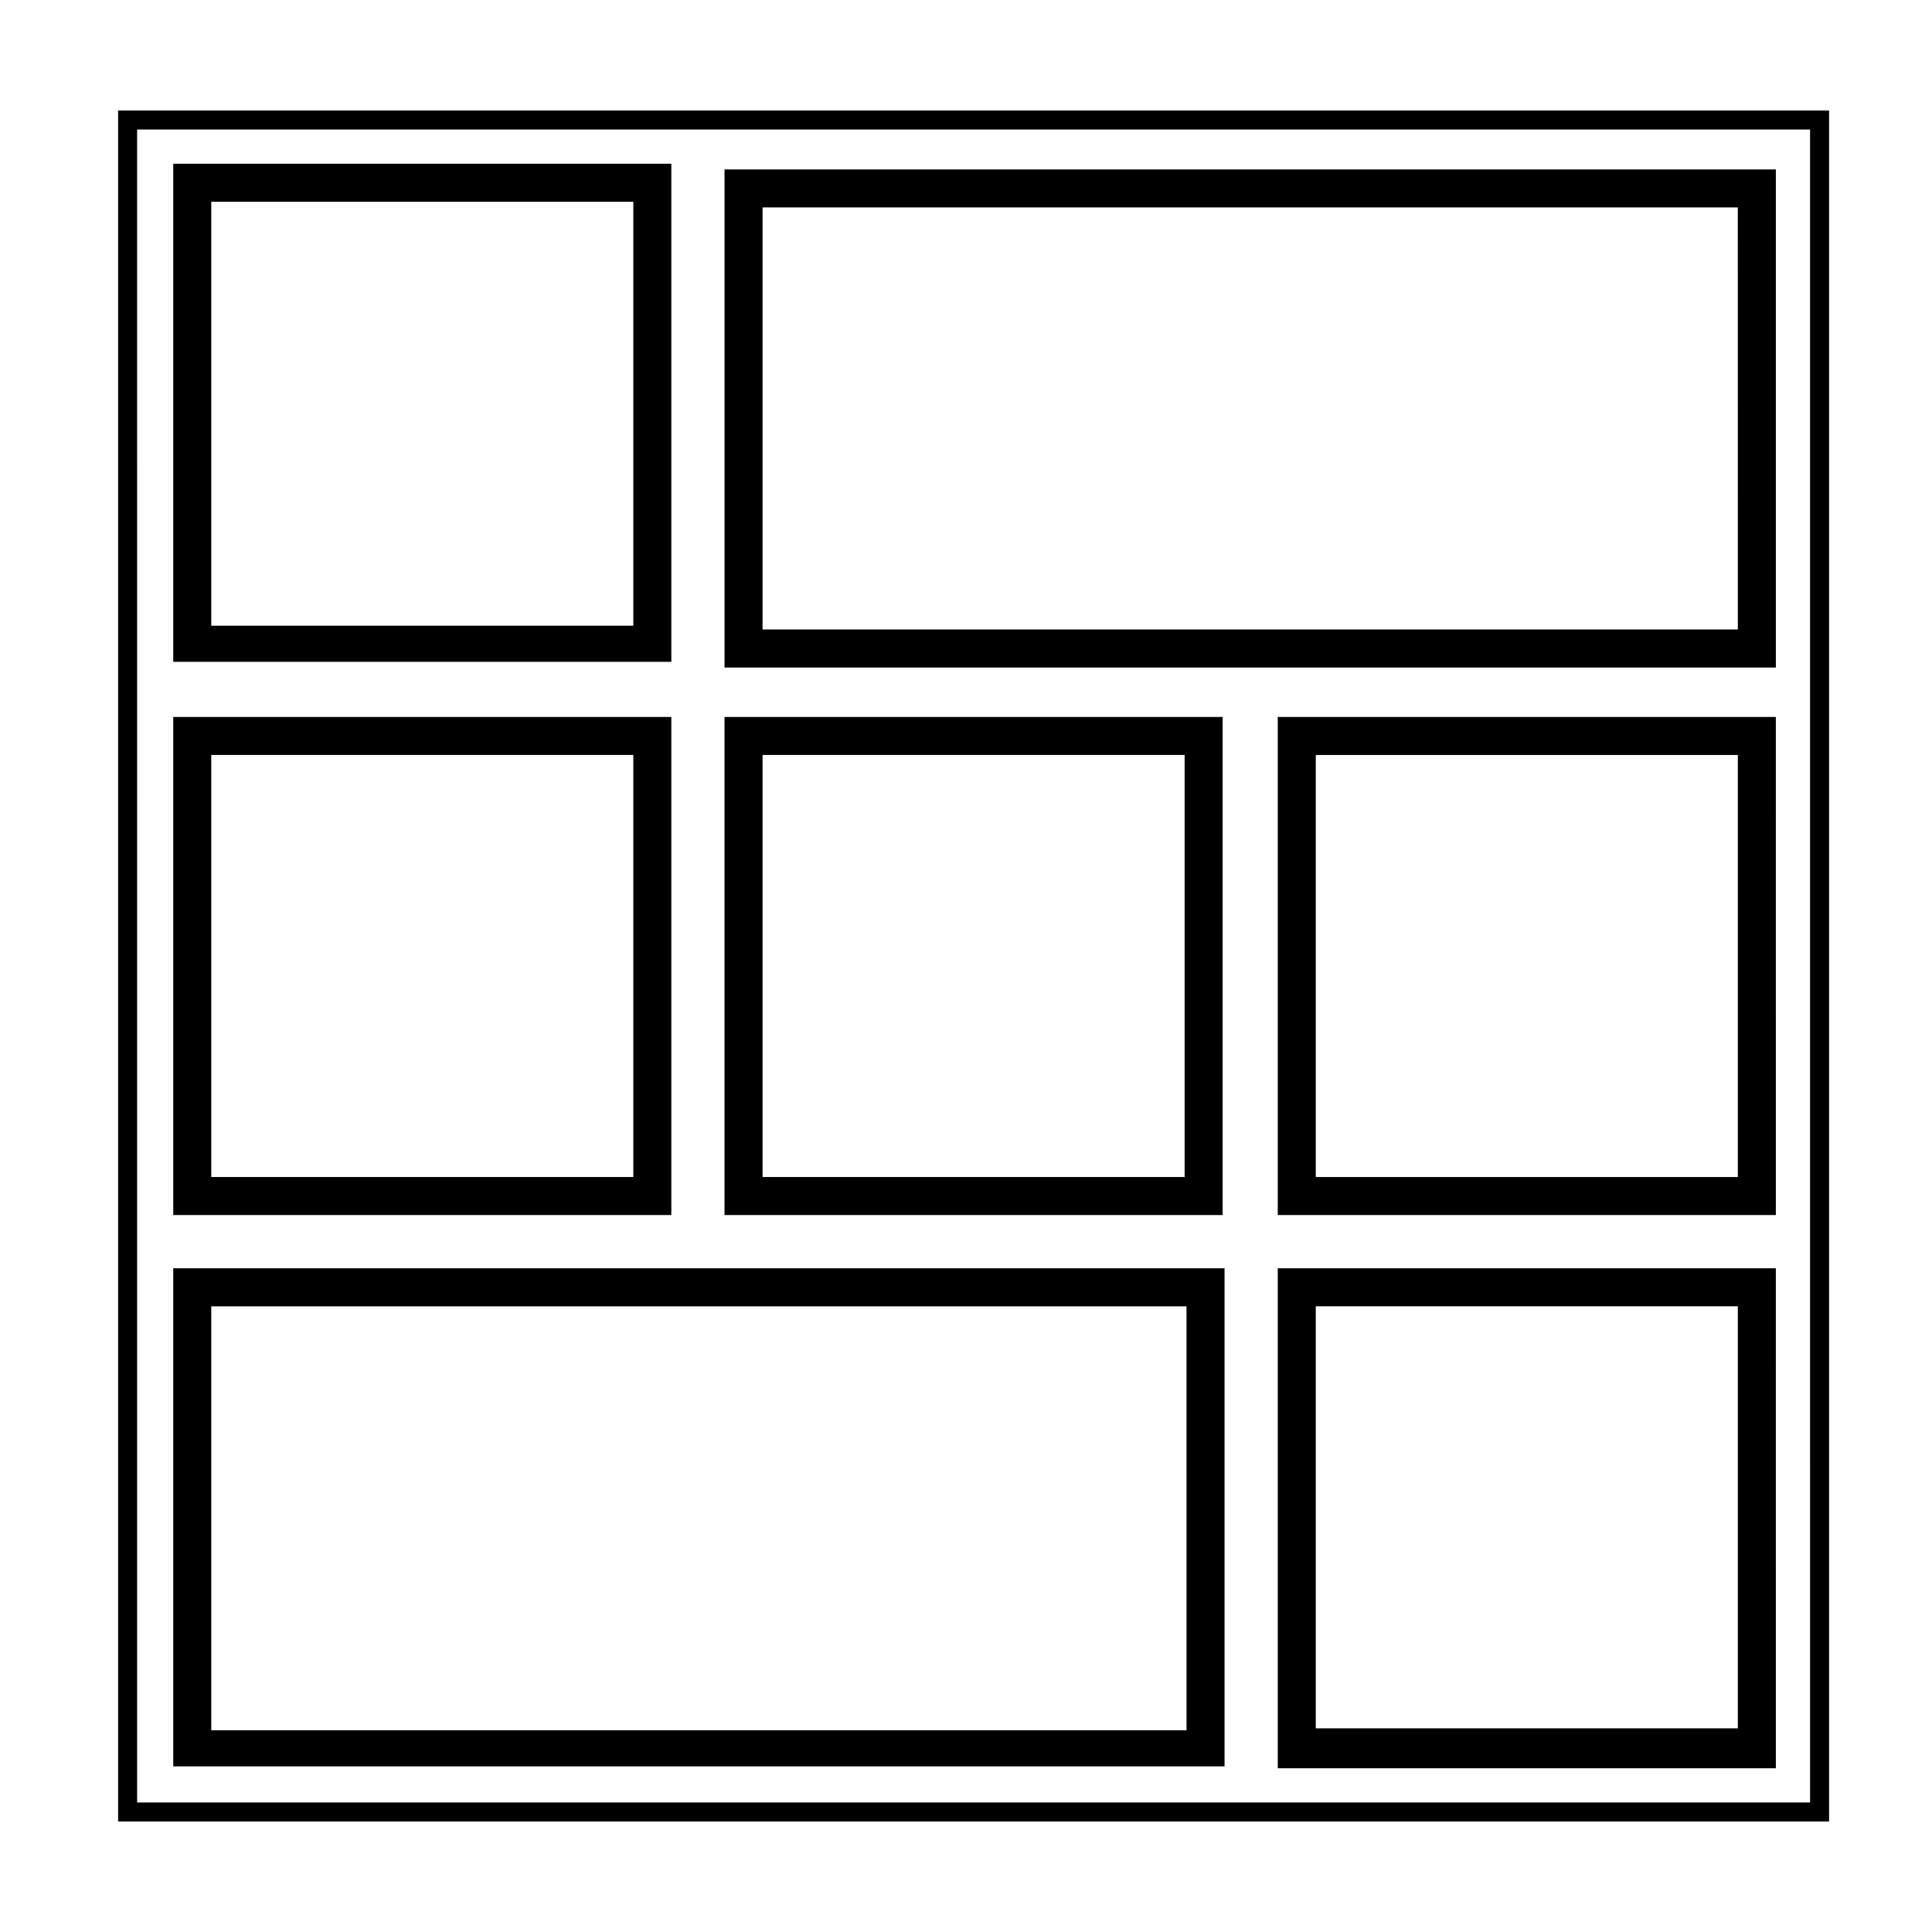
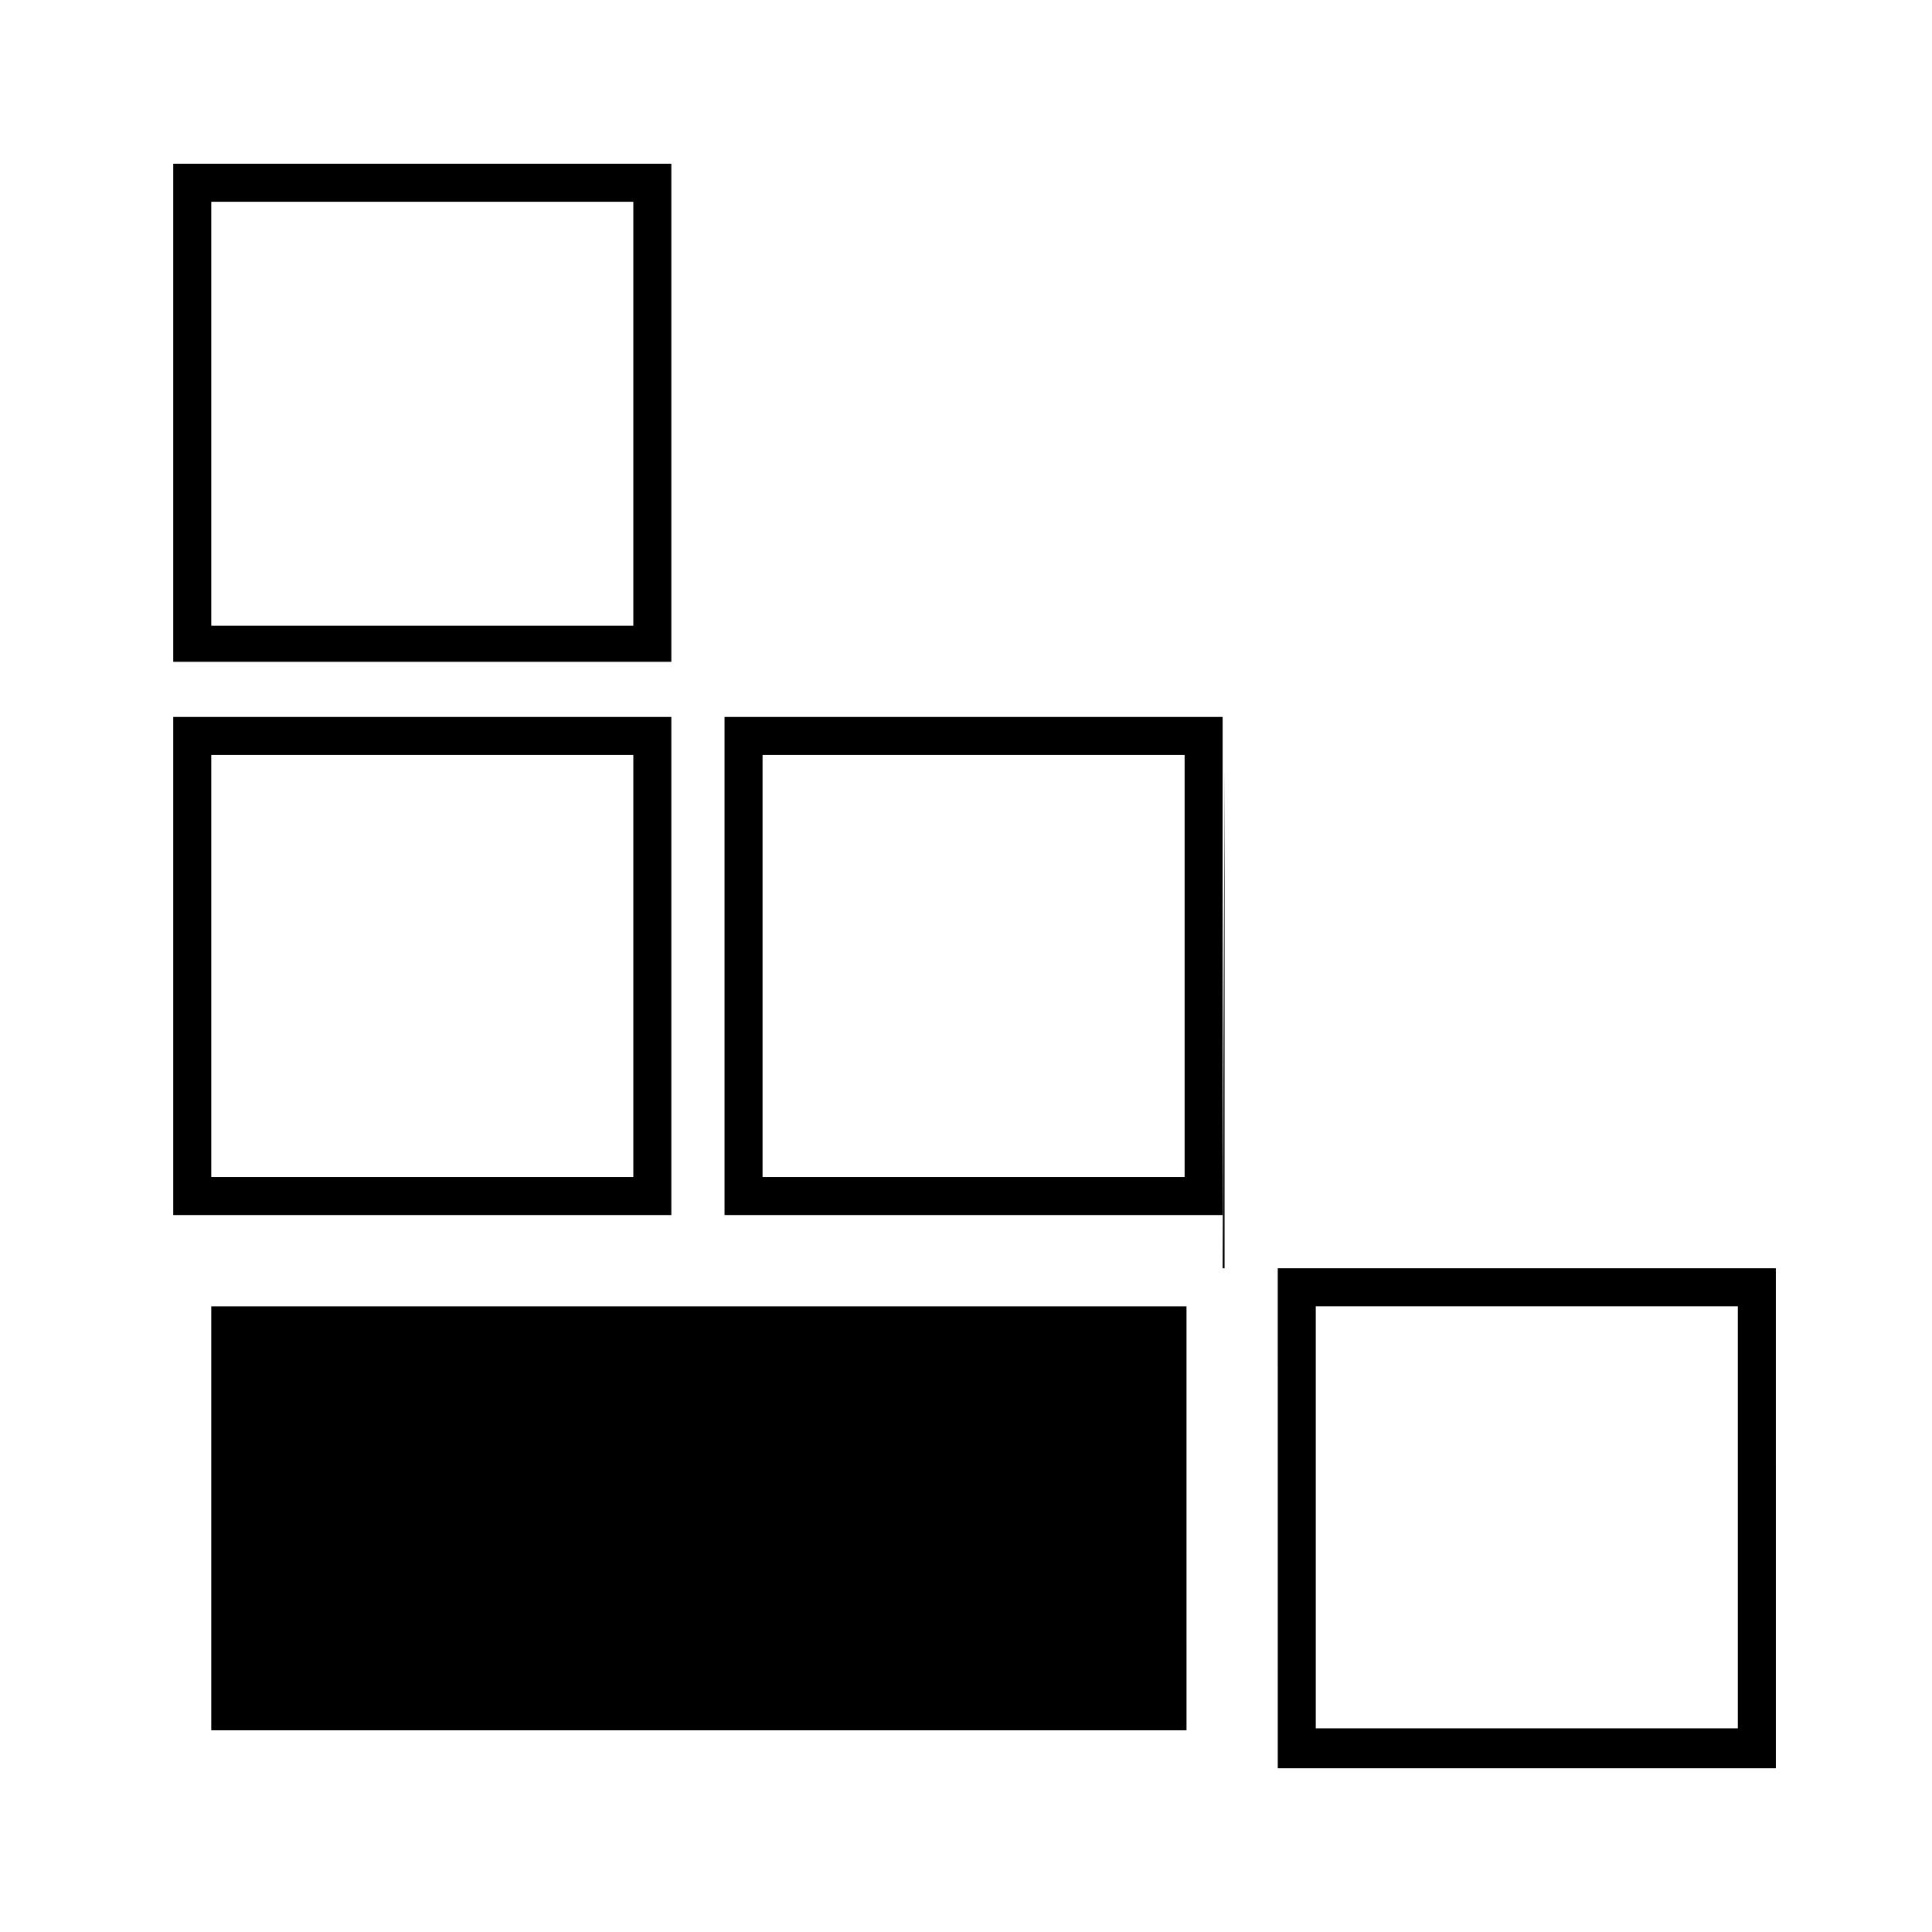
<svg xmlns="http://www.w3.org/2000/svg" fill="#000000" width="800px" height="800px" version="1.1" viewBox="144 144 512 512">
  <g>
-     <path d="m175.3 173.29v453.43h453.43l-0.004-453.43zm448.39 448.39h-443.35l-0.004-443.35h443.35z" />
-     <path d="m614.62 188.9h-278.61v132h278.61zm-10.074 121.92h-258.46v-111.85h258.45z" />
    <path d="m321.91 334h-132v132h132zm-10.074 121.92h-111.85v-111.85h111.85z" />
    <path d="m468.01 334h-132v132h132zm-10.074 121.92h-111.85v-111.85h111.85z" />
    <path d="m321.91 187.39h-132v132h132zm-10.074 122.43h-111.85v-112.35h111.85z" />
-     <path d="m482.62 466h132l-0.004-132h-132zm10.074-121.92h111.85v111.85h-111.85z" />
-     <path d="m468.01 480.11h-278.1v132h278.61v-132zm-10.074 122.43h-257.95v-112.35h258.45l0.004 112.35z" />
+     <path d="m468.01 480.11h-278.1h278.61v-132zm-10.074 122.43h-257.95v-112.35h258.45l0.004 112.35z" />
    <path d="m482.62 612.61h132l-0.004-132.5h-132zm10.074-122.43h111.85v111.85h-111.85z" />
  </g>
</svg>